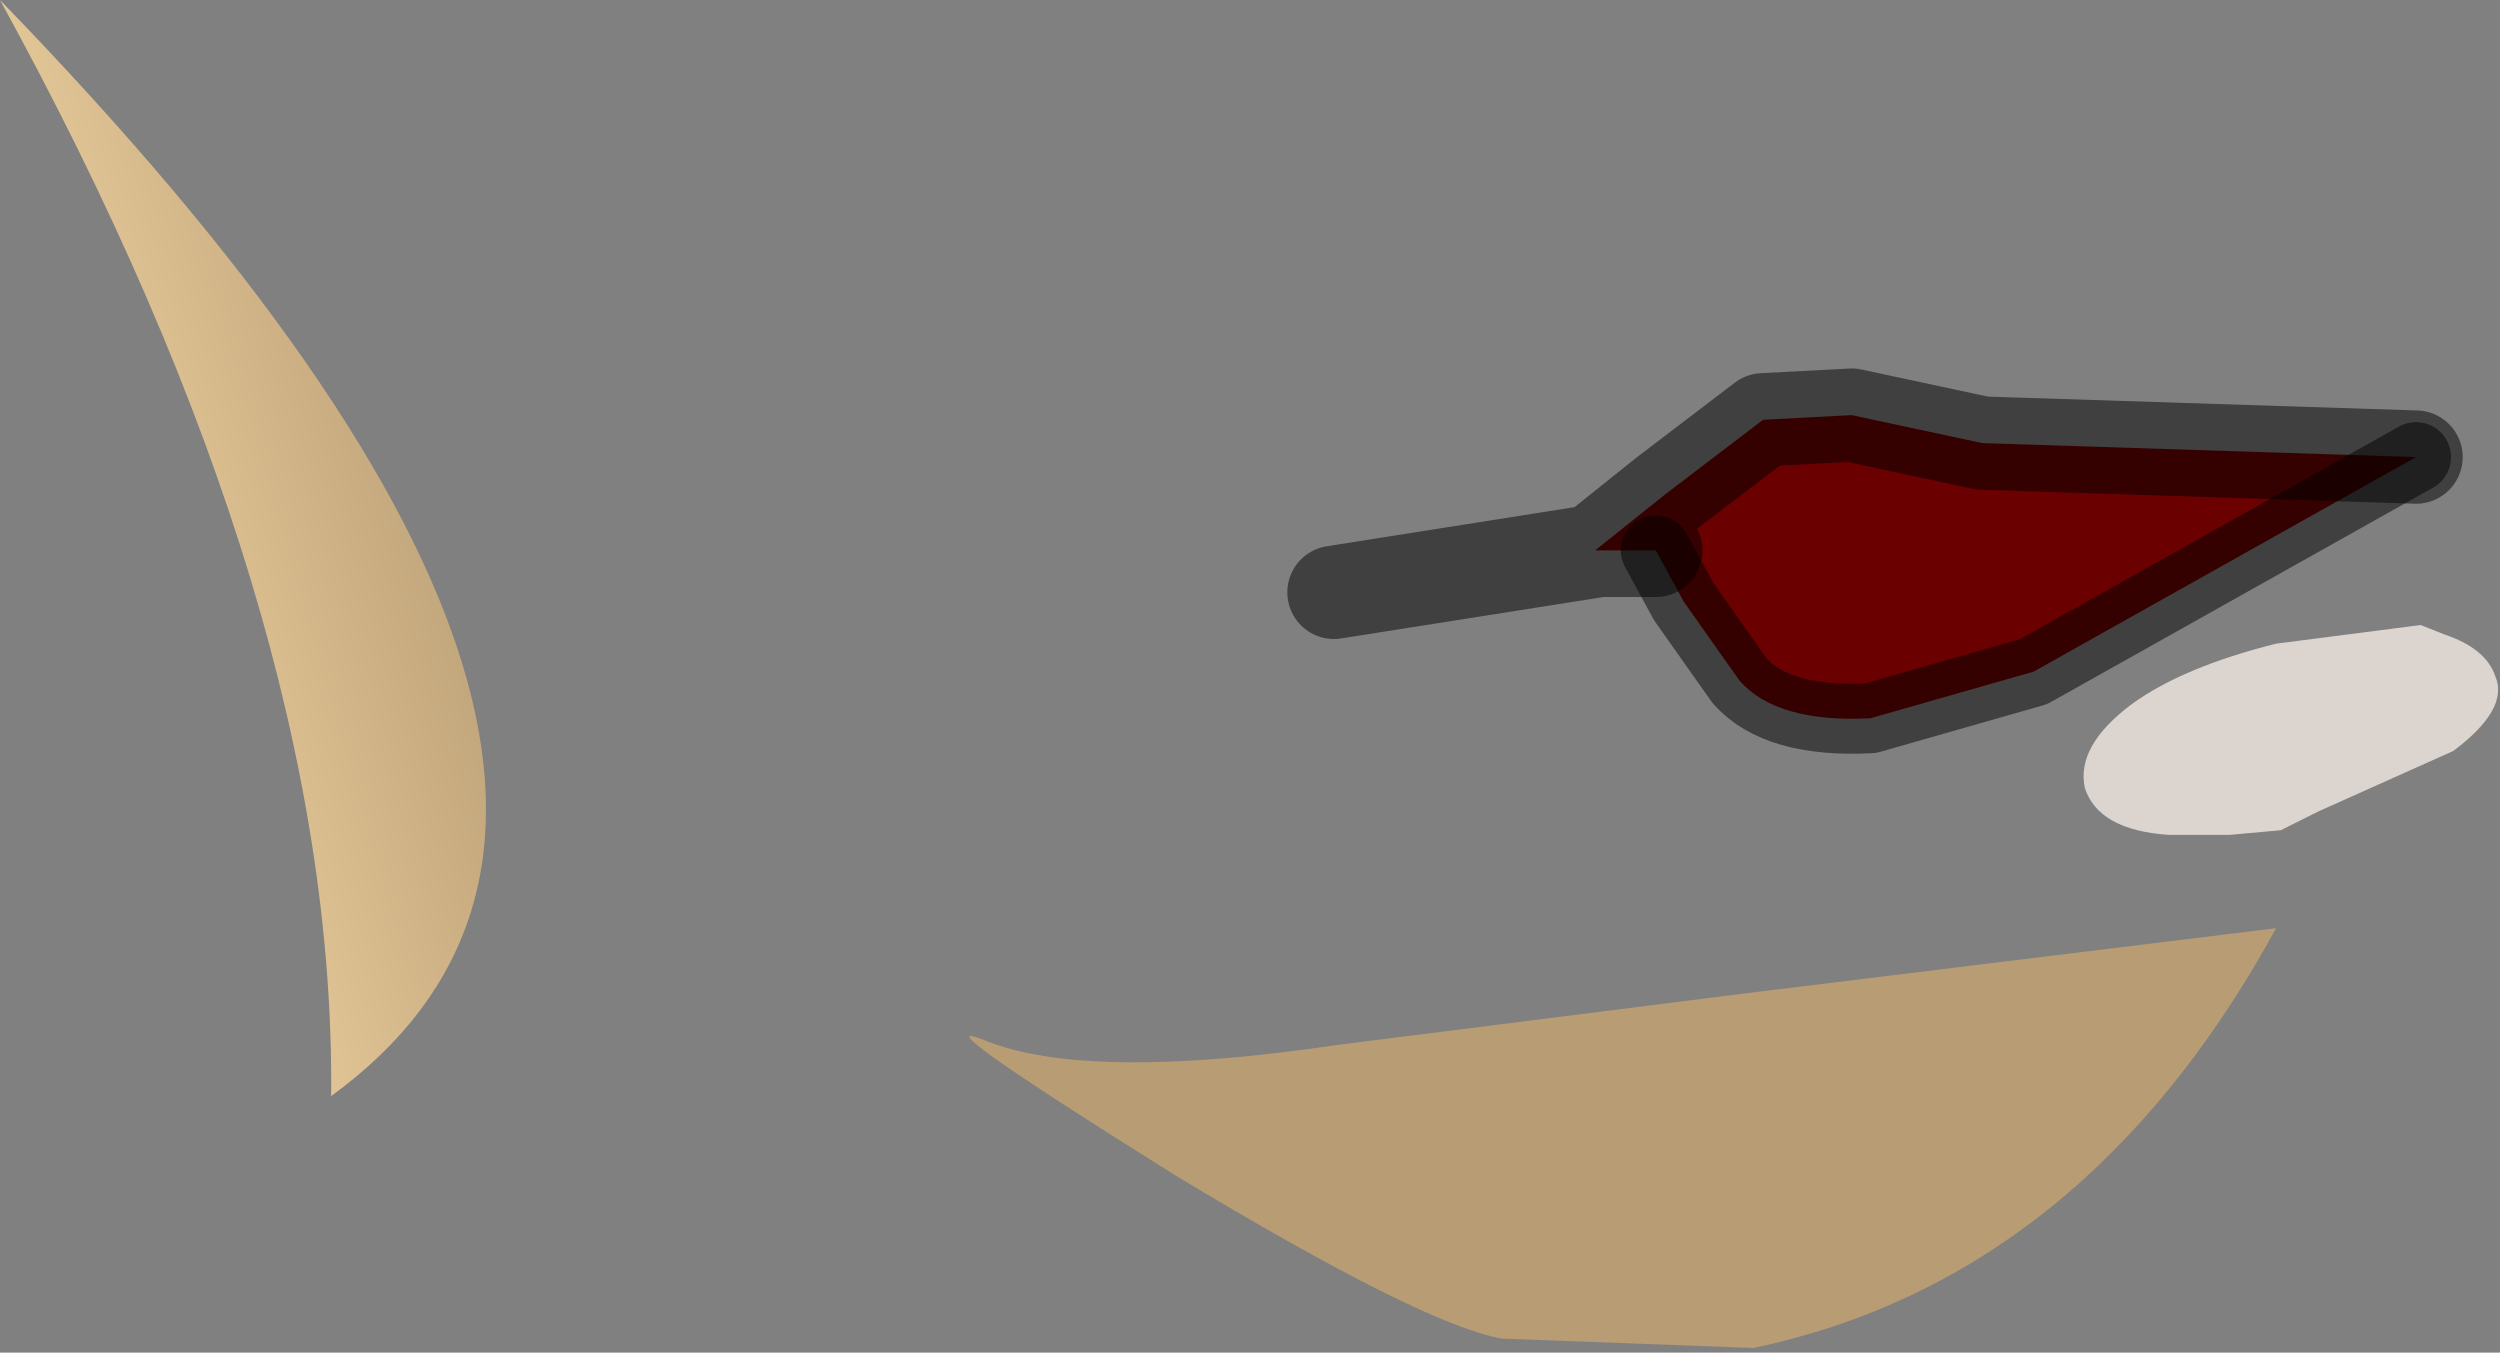
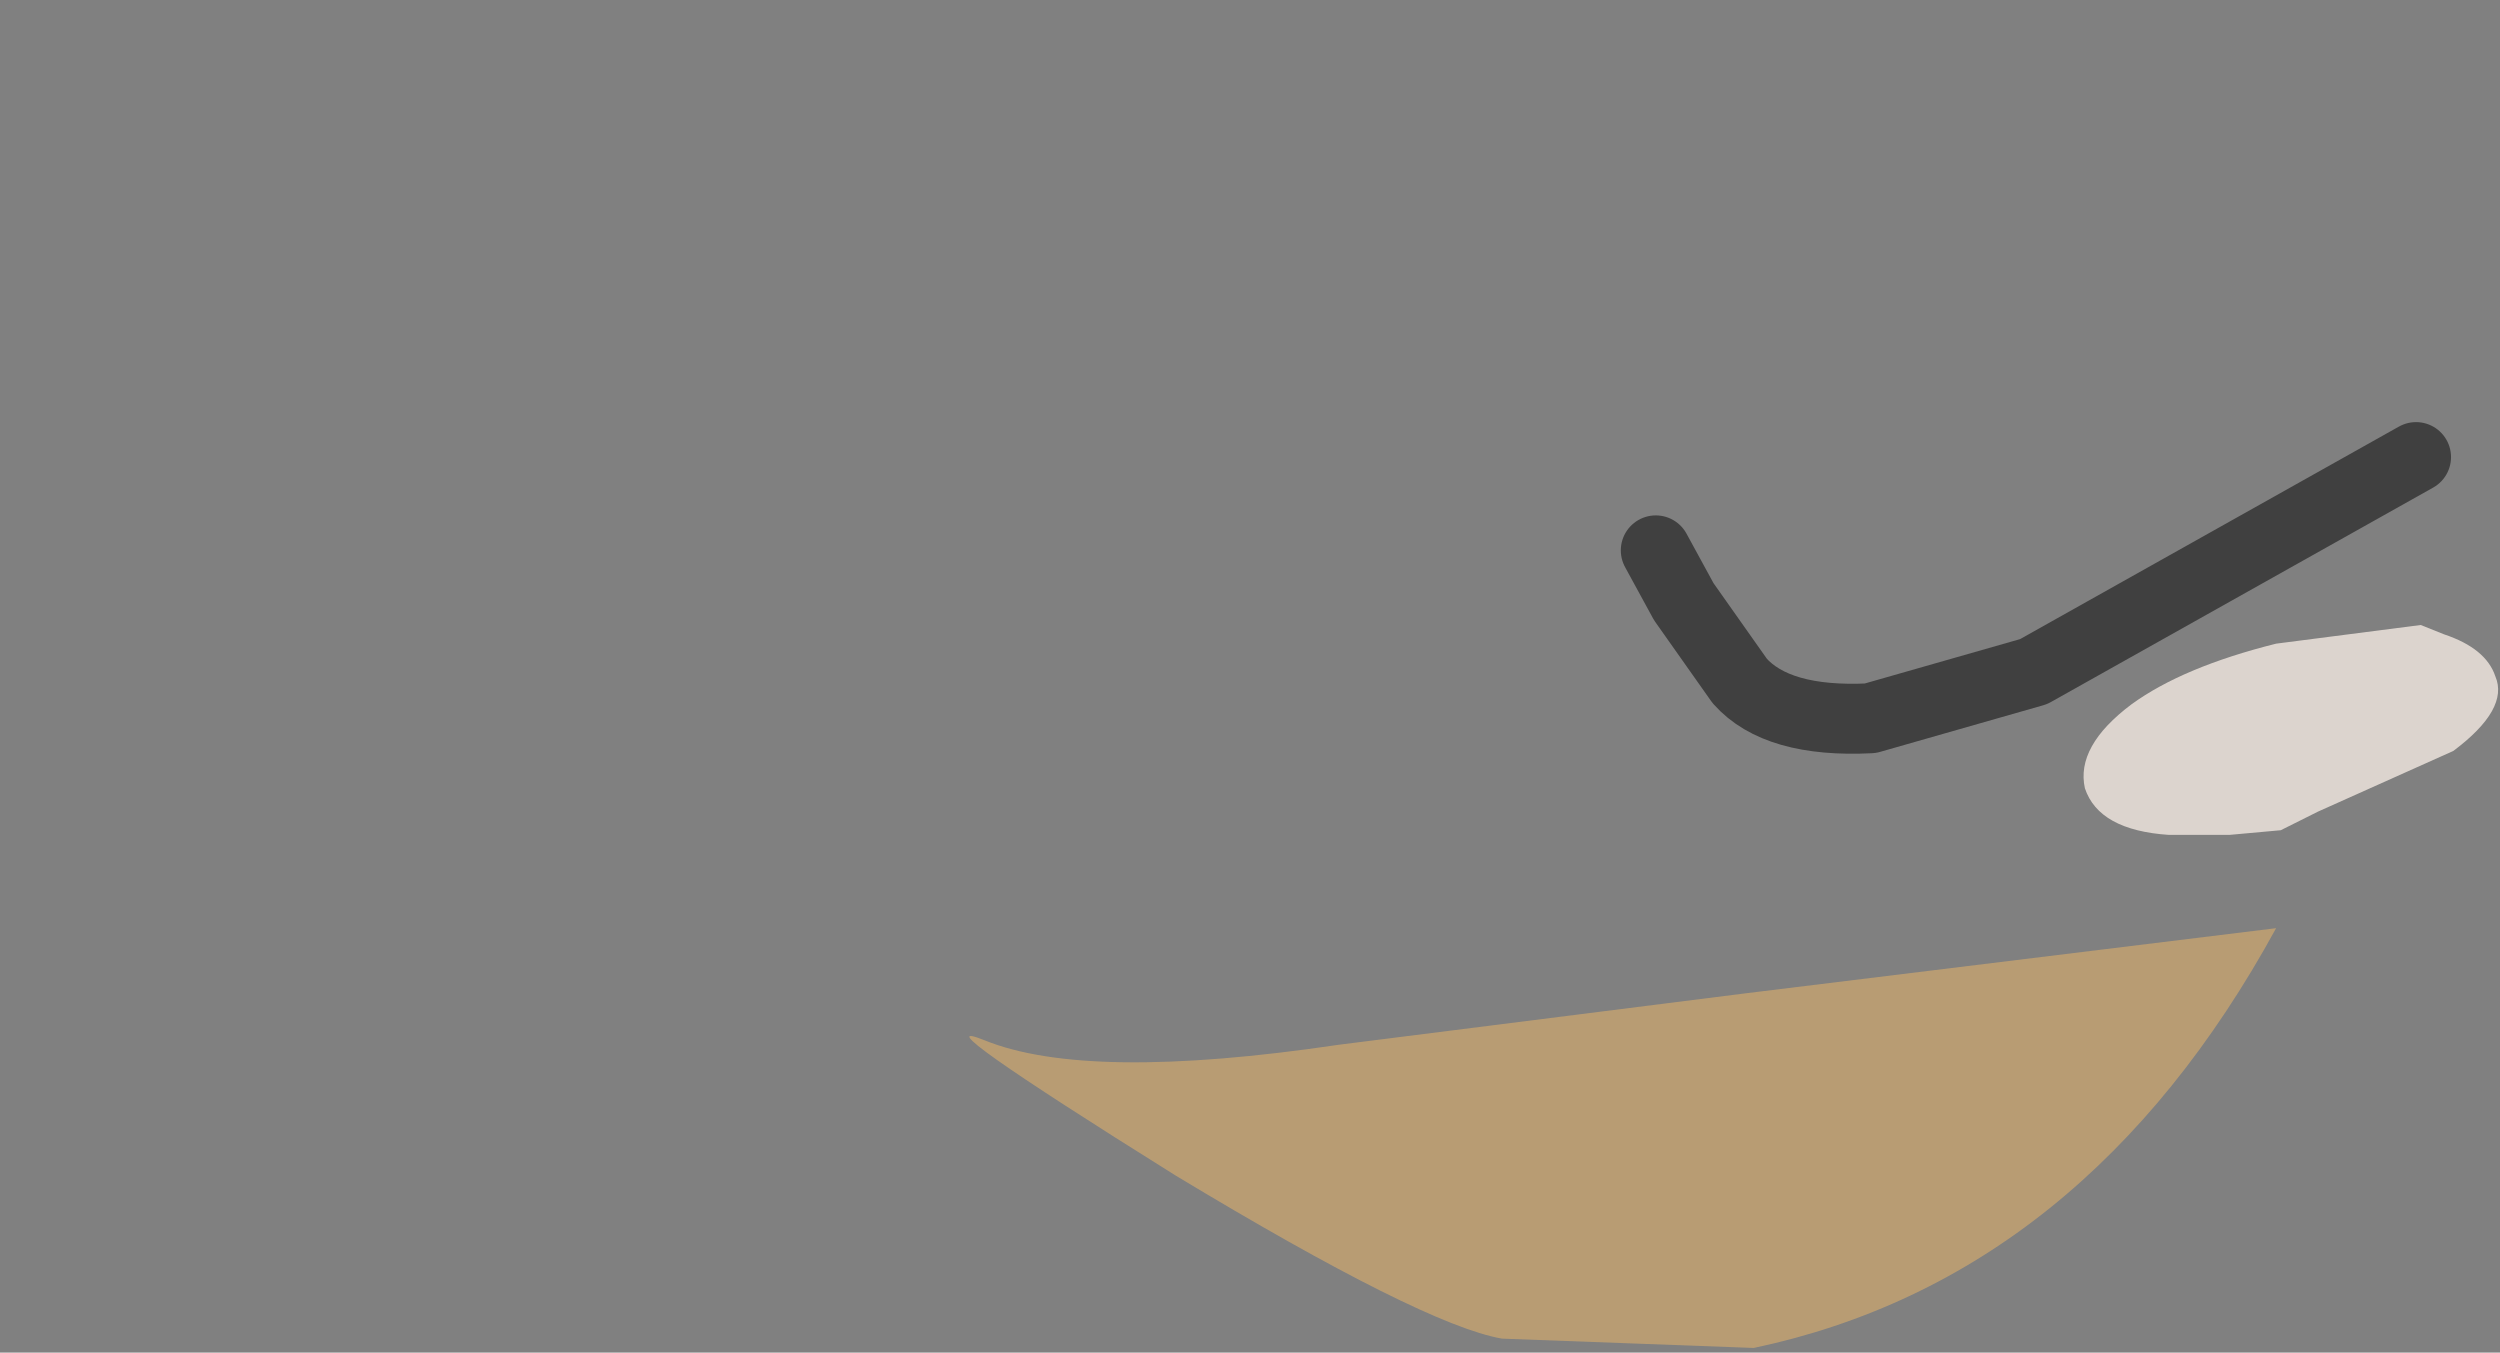
<svg xmlns="http://www.w3.org/2000/svg" height="14.5px" width="26.8px">
  <rect width="100%" height="100%" fill="#808080" stroke="none" />
  <g transform="matrix(1.0, 0.0, 0.0, 1.0, 4.35, 3.6)">
    <path d="M11.75 10.75 Q10.9 10.6 8.25 9.0 5.45 7.25 6.2 7.55 7.3 8.0 10.0 7.6 L14.35 7.05 20.05 6.35 Q18.0 10.1 14.45 10.85 L11.75 10.75" fill="#b89c73" fill-rule="evenodd" stroke="none" />
    <path d="M20.5 5.1 L20.1 5.3 19.55 5.35 18.9 5.35 Q18.15 5.3 18.0 4.85 17.9 4.4 18.5 3.95 19.05 3.55 20.05 3.3 L21.6 3.1 21.85 3.2 Q22.3 3.35 22.4 3.65 22.55 4.0 21.95 4.45 L20.5 5.1" fill="#fcf1e9" fill-opacity="0.741" fill-rule="evenodd" stroke="none" />
-     <path d="M12.8 2.3 L12.75 2.3 13.5 1.7 14.55 0.9 15.5 0.85 16.9 1.15 21.55 1.3 17.45 3.6 15.7 4.1 Q14.7 4.15 14.3 3.7 L13.7 2.85 13.4 2.3 12.8 2.3" fill="#6a0000" fill-rule="evenodd" stroke="none" />
-     <path d="M-0.8 8.15 Q-0.75 2.95 -4.35 -3.6 3.8 4.8 -0.8 8.15" fill="url(#gradient0)" fill-rule="evenodd" stroke="none" />
    <path d="M21.55 1.3 L17.45 3.6 15.7 4.1 Q14.7 4.15 14.3 3.7 L13.7 2.85 13.4 2.3" fill="none" stroke="#000000" stroke-linecap="round" stroke-linejoin="round" stroke-opacity="0.498" stroke-width="0.75" />
-     <path d="M12.8 2.3 L12.75 2.3 13.5 1.7 14.55 0.9 15.5 0.85 16.9 1.15 21.55 1.3 M13.4 2.3 L12.8 2.3 9.95 2.75" fill="none" stroke="#000000" stroke-linecap="round" stroke-linejoin="round" stroke-opacity="0.498" stroke-width="1.0" />
  </g>
  <defs>
    <linearGradient gradientTransform="matrix(-0.003, 9.0E-4, -0.002, -0.007, -1.3, 2.2)" gradientUnits="userSpaceOnUse" id="gradient0" spreadMethod="pad" x1="-819.2" x2="819.2">
      <stop offset="0.0" stop-color="#b89c73" />
      <stop offset="1.0" stop-color="#efd3a1" />
    </linearGradient>
  </defs>
</svg>